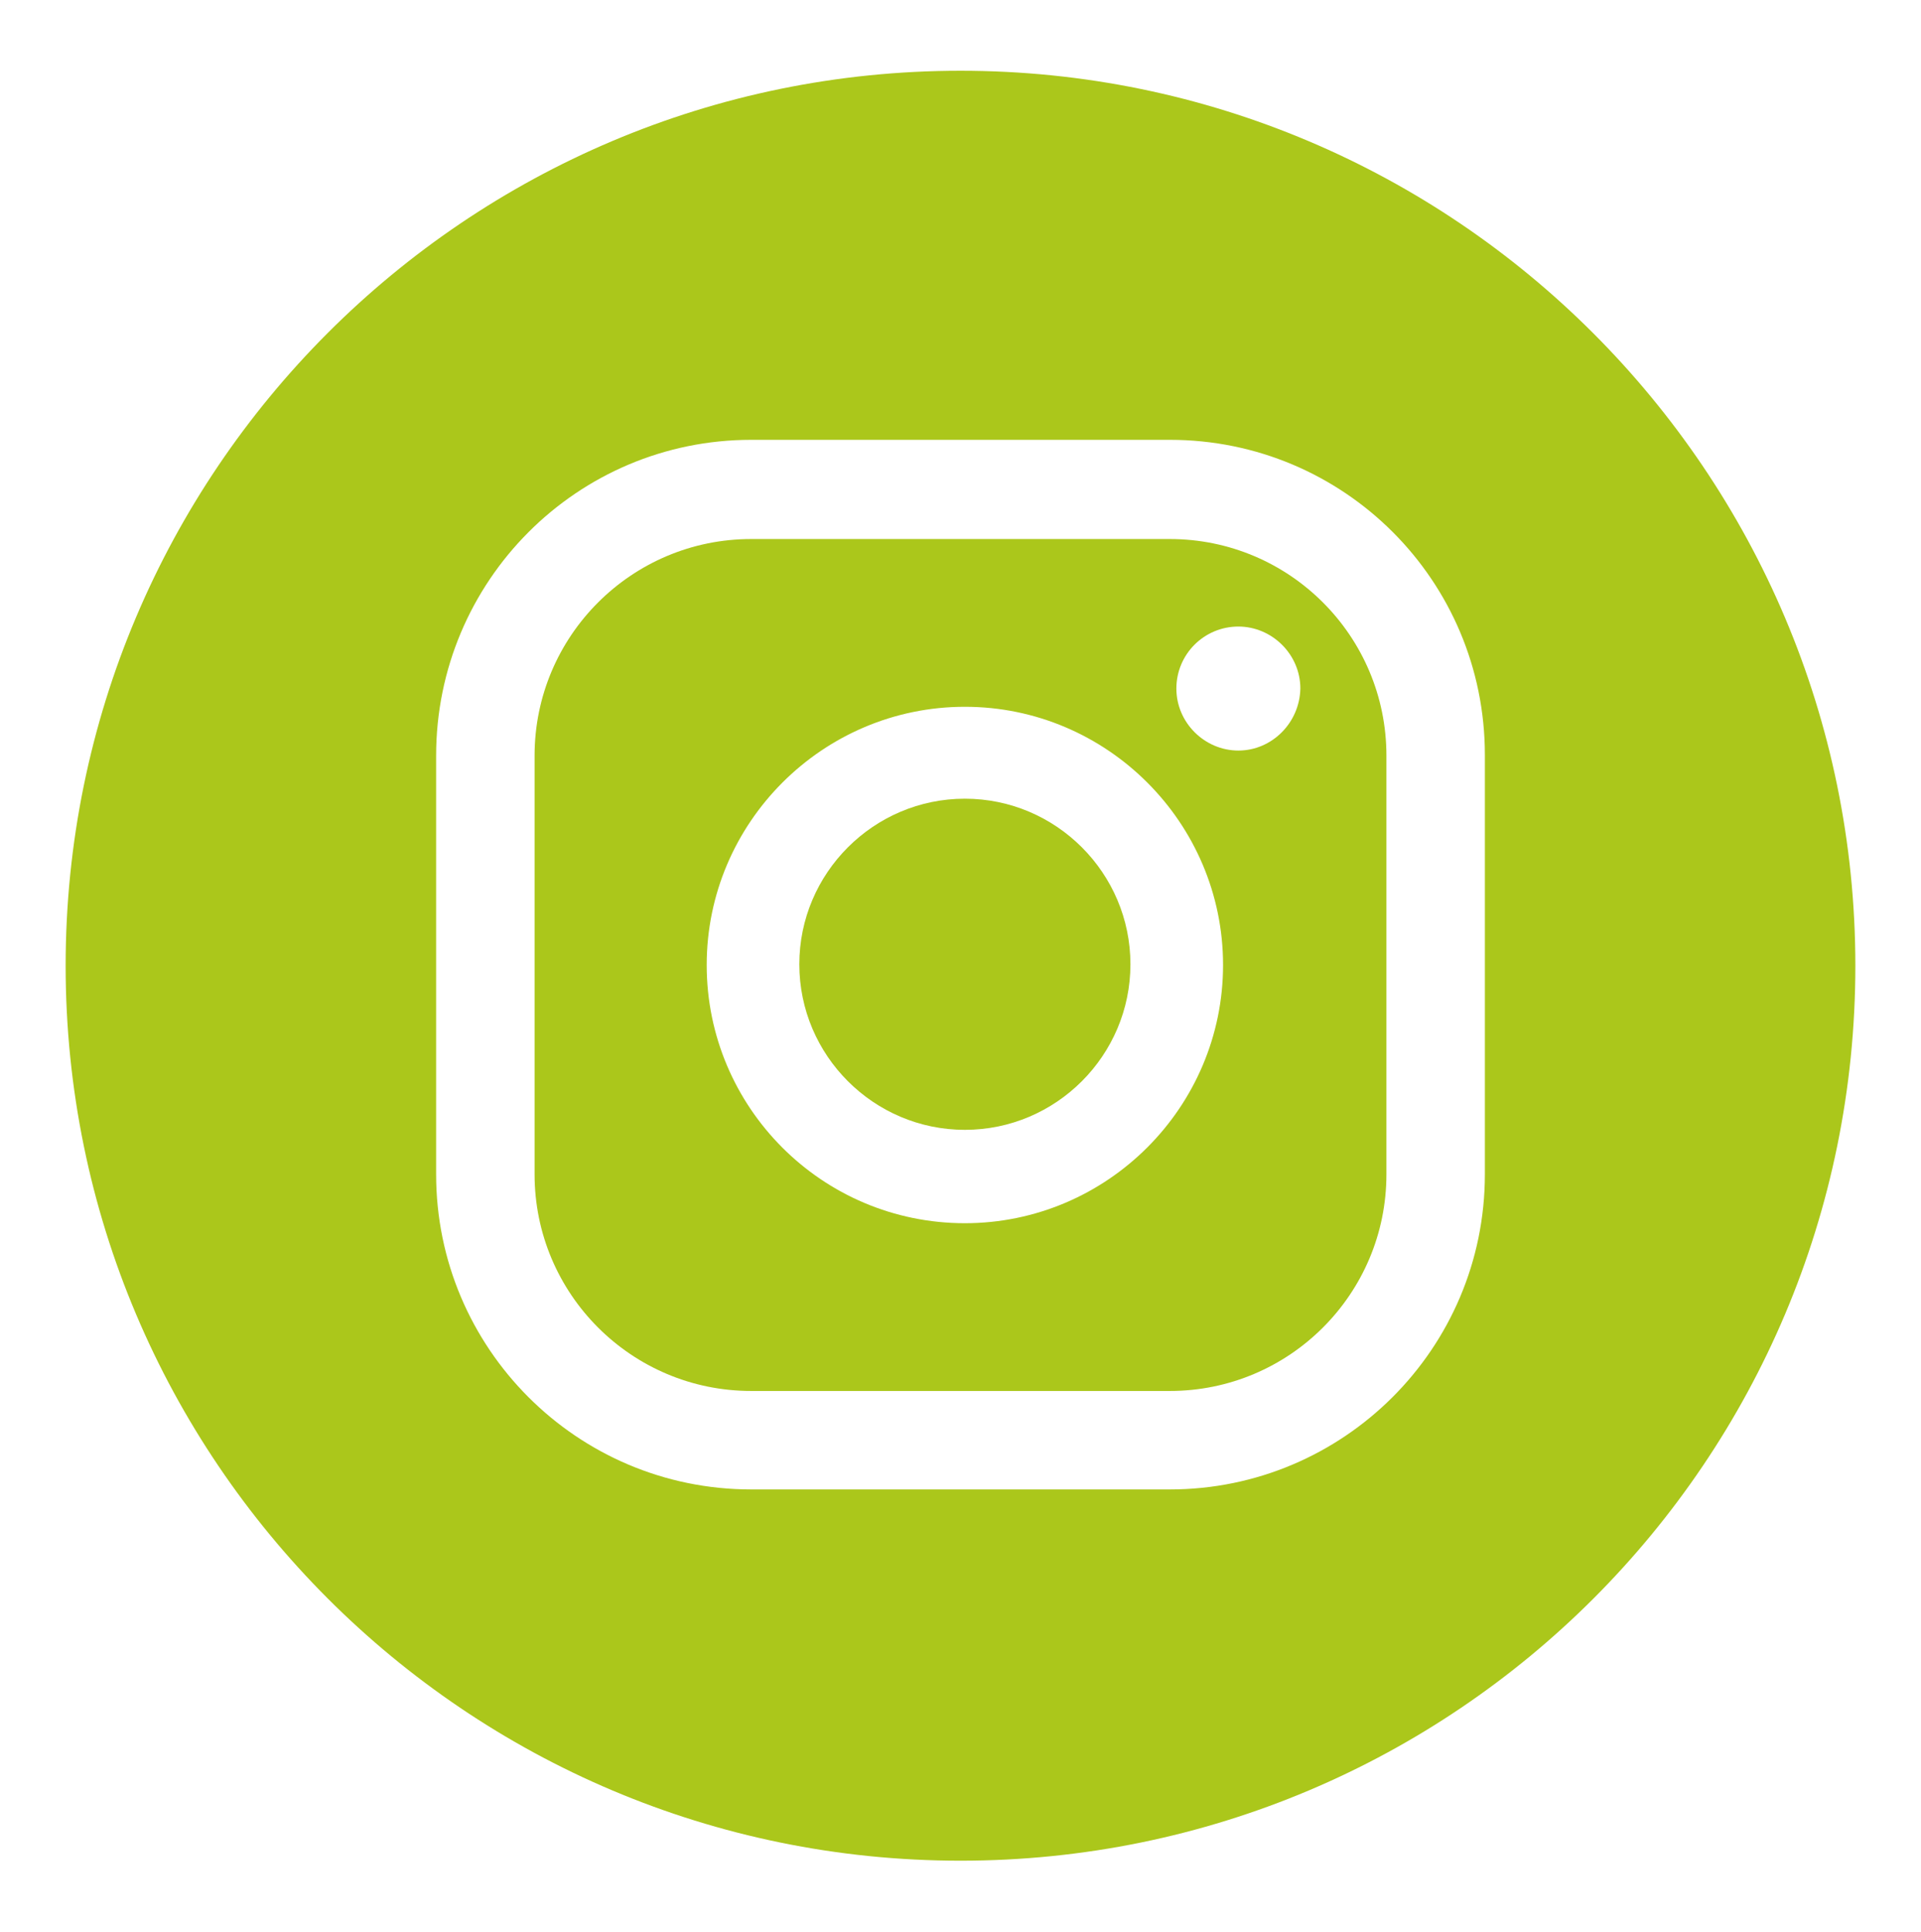
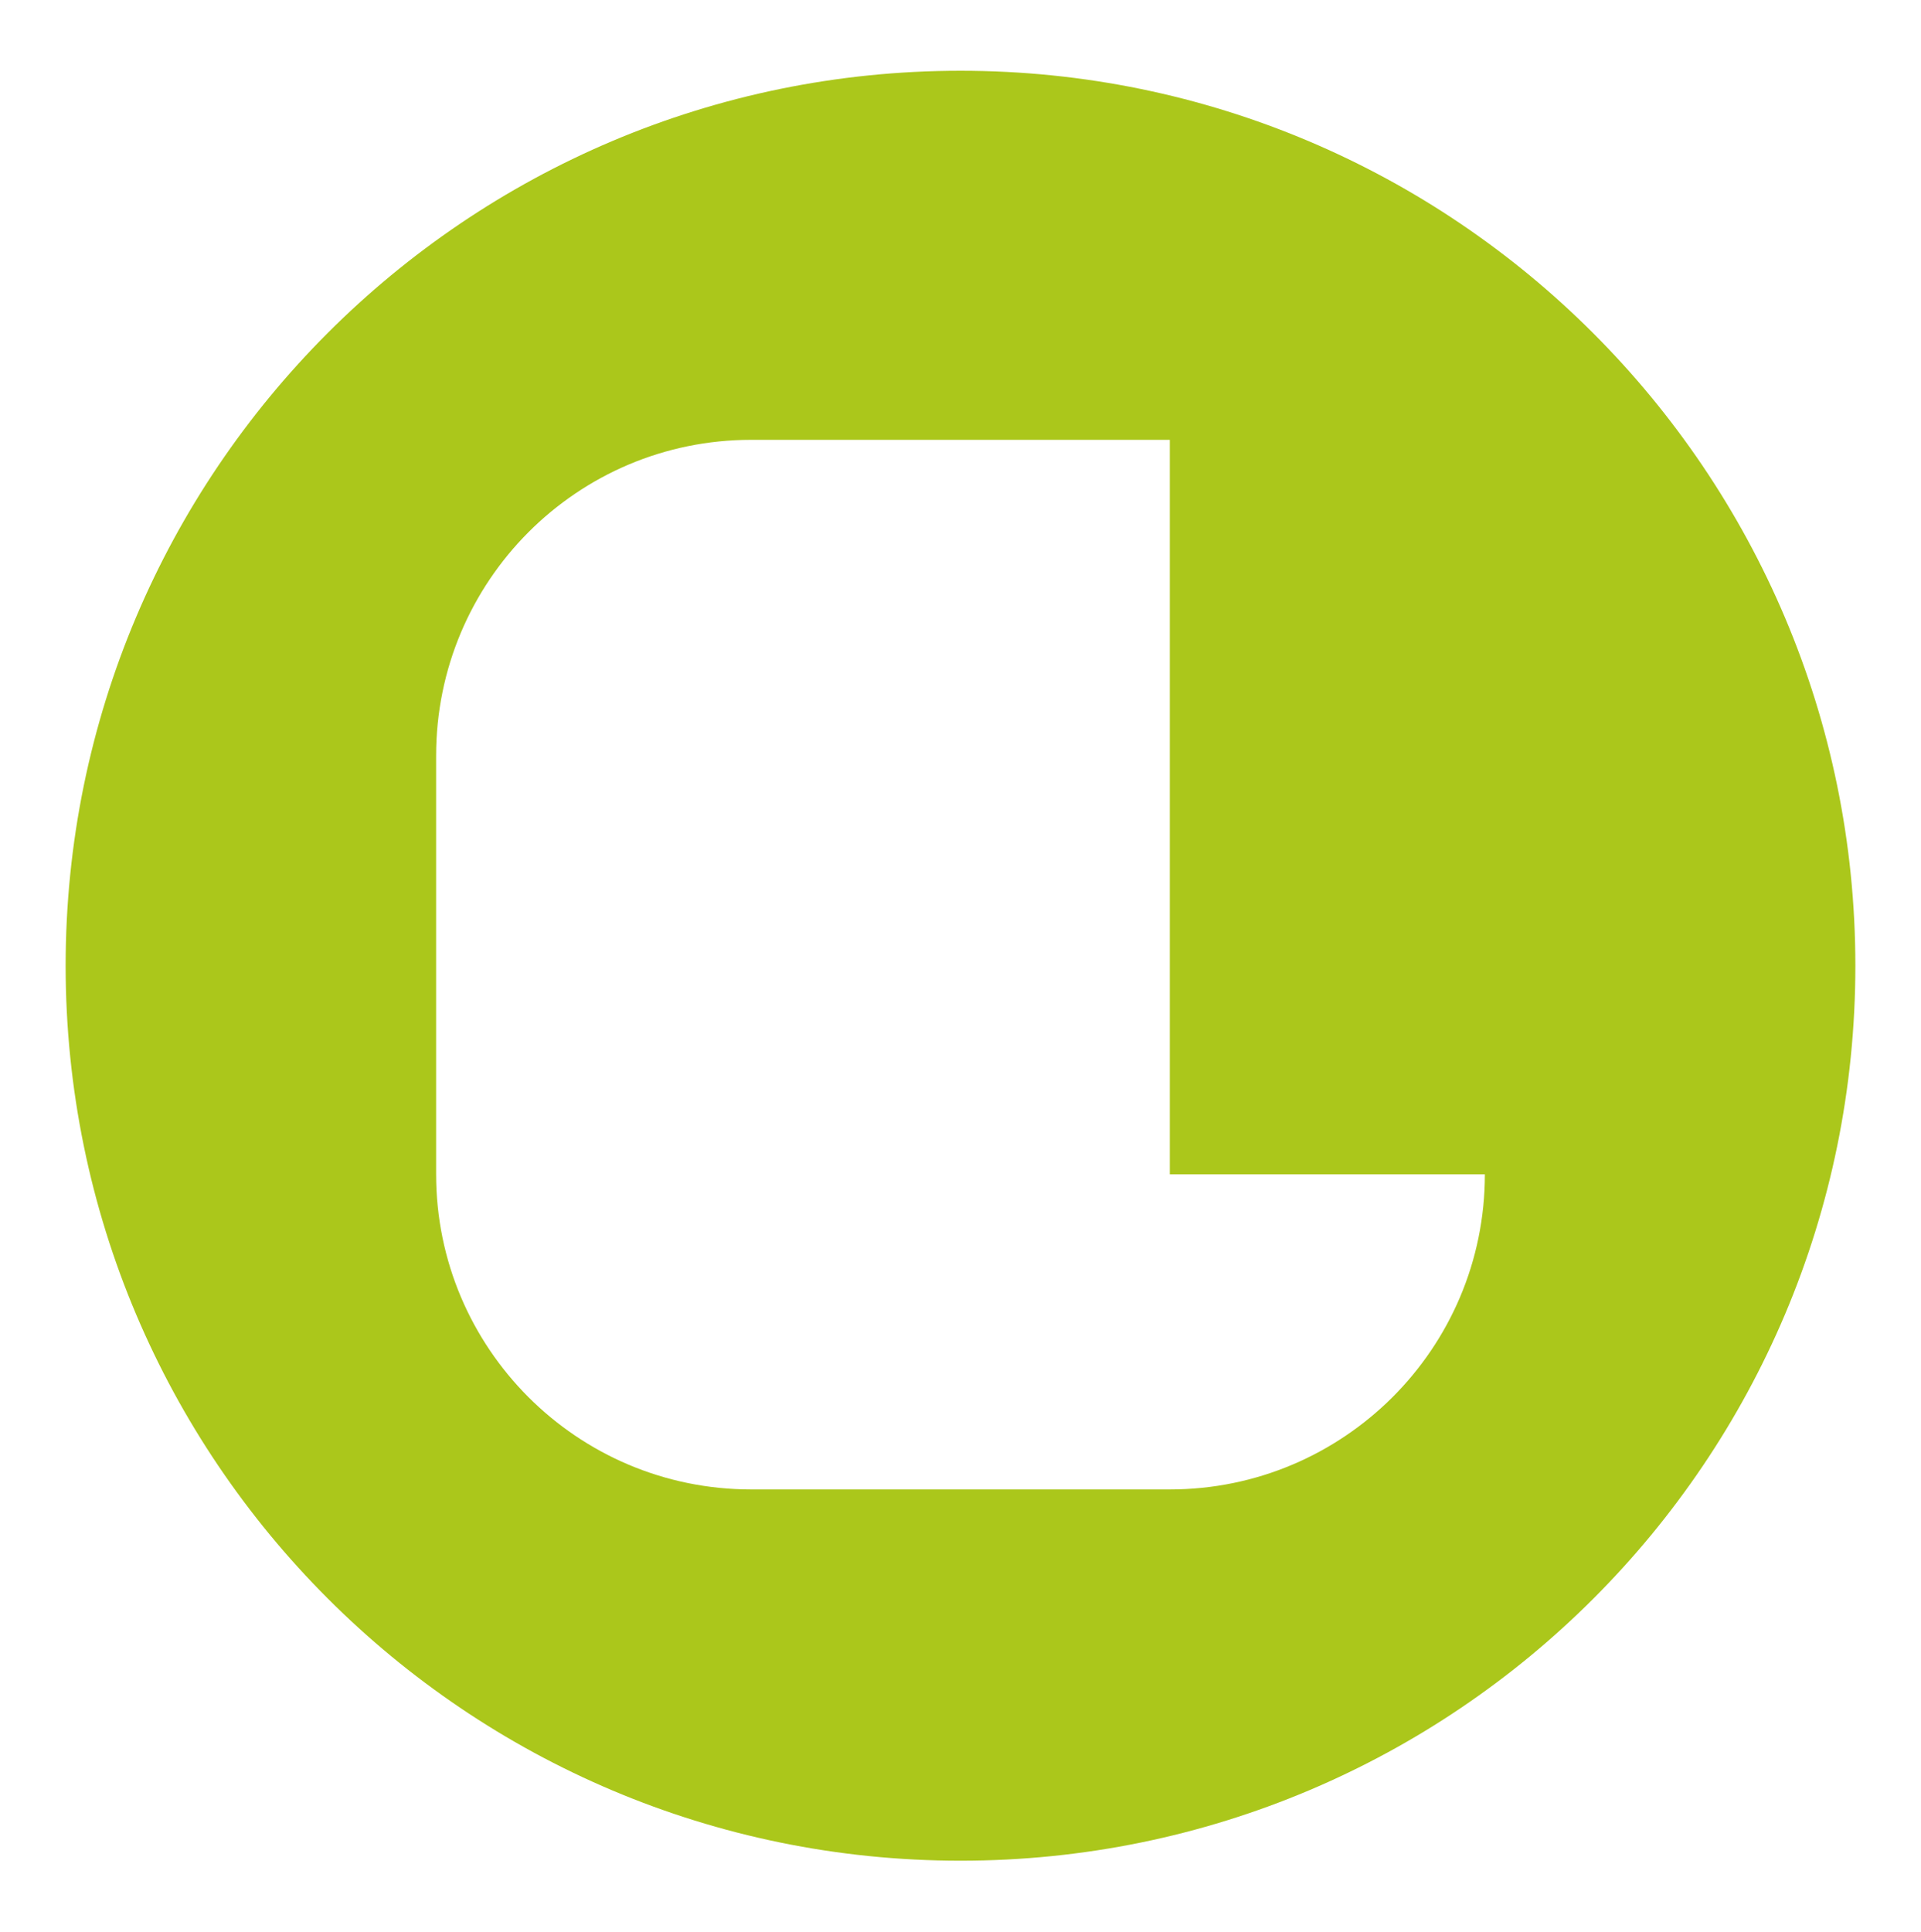
<svg xmlns="http://www.w3.org/2000/svg" version="1.1" id="Camada_1" x="0px" y="0px" viewBox="0 0 263.4 264.9" style="enable-background:new 0 0 263.4 264.9;" xml:space="preserve">
  <style type="text/css"> .st0{fill:#ABC71B;} </style>
  <g id="ELEMENTS_1_">
    <g>
-       <path class="st0" d="M132.3,109.5c-12.5,0-22.7,10.2-22.7,22.7c0,12.5,10.2,22.7,22.7,22.7s22.7-10.2,22.7-22.7 C155,119.7,144.8,109.5,132.3,109.5z" />
-       <path class="st0" d="M131.7,9.7C63.9,9.7,9,64.7,9,132.4s54.9,122.7,122.7,122.7s122.7-54.9,122.7-122.7 C254.4,64.7,199.4,9.7,131.7,9.7z M203.6,161c0,23.9-19.4,43.2-43.2,43.2H103c-23.9,0-43.2-19.4-43.2-43.2v-57.4 c0-23.9,19.3-43.3,43.2-43.3h57.4c23.9,0,43.2,19.3,43.2,43.2V161z" />
-       <path class="st0" d="M160.4,73.9H103c-16.4,0-29.7,13.3-29.7,29.7V161c0,16.4,13.3,29.7,29.7,29.7h57.4 c16.4,0,29.7-13.3,29.7-29.7v-57.4C190.1,87.2,176.8,73.9,160.4,73.9z M132.3,167.7c-19.6,0-35.4-15.9-35.4-35.4 s15.9-35.4,35.4-35.4s35.4,15.9,35.4,35.4C167.7,151.8,151.8,167.7,132.3,167.7z M169.8,102.9c-4.6,0-8.5-3.8-8.5-8.5 c0-4.7,3.8-8.5,8.5-8.5c4.6,0,8.5,3.8,8.5,8.5C178.2,99.1,174.4,102.9,169.8,102.9z" />
+       <path class="st0" d="M131.7,9.7C63.9,9.7,9,64.7,9,132.4s54.9,122.7,122.7,122.7s122.7-54.9,122.7-122.7 C254.4,64.7,199.4,9.7,131.7,9.7z M203.6,161c0,23.9-19.4,43.2-43.2,43.2H103c-23.9,0-43.2-19.4-43.2-43.2v-57.4 c0-23.9,19.3-43.3,43.2-43.3h57.4V161z" />
    </g>
  </g>
</svg>